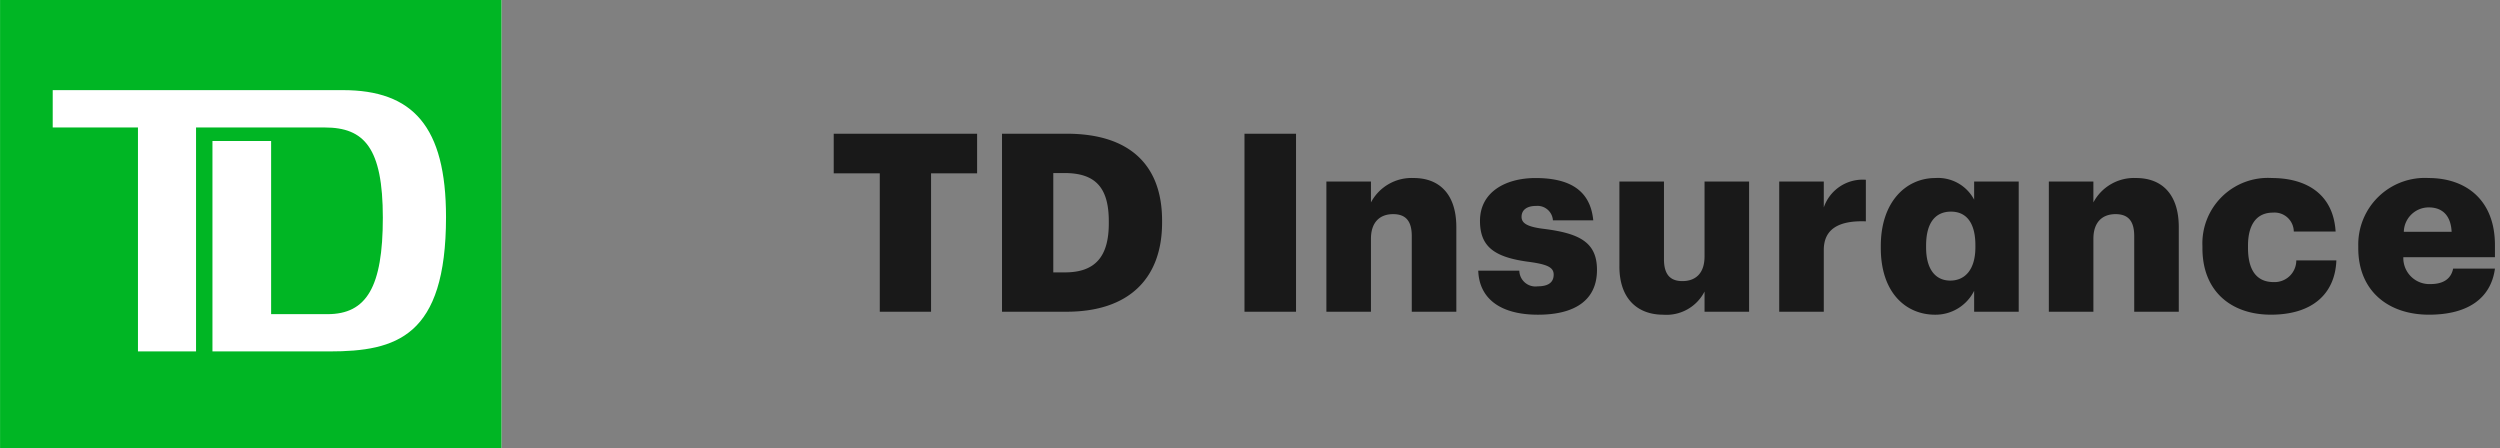
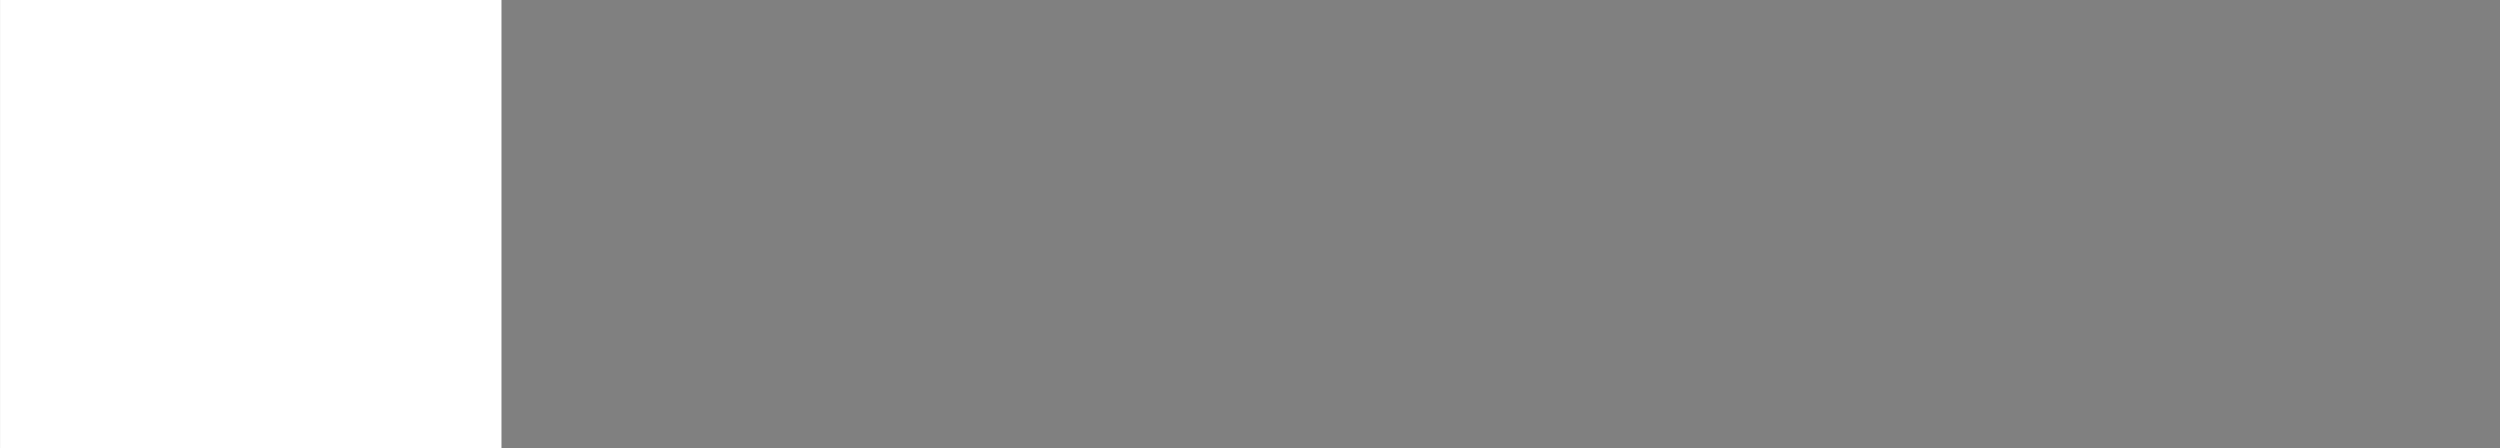
<svg xmlns="http://www.w3.org/2000/svg" id="a183678c-54d7-49c9-a69e-3c36ea116100" data-name="Layer 1" viewBox="0 0 223 40">
  <rect x="0" y="0" width="223" height="40" fill="#808080" stroke="none" />
  <title>TD-Insurance_EN</title>
  <rect x="0.005" y="-0" width="44.727" height="40" style="fill:#fff" />
-   <rect x="0.005" y="-0" width="44.727" height="40" style="fill:#00b624" />
  <path d="M29.369,31.347H18.951V12.58h5.233V28.022H29.216c3.474,0,4.933-2.407,4.933-8.604,0-6.234-1.658-8.047-5.184-8.047H17.487V31.347H12.306V11.371H4.702V8.039H30.579c6.241,0,9.206,3.23,9.206,11.329,0,10.671-4.427,11.979-10.417,11.979" style="fill:#fff" />
-   <path d="M78.476,15.459H74.368V11.928H87.158v3.531H83.05V27.805H78.476ZM89.379,11.928h5.774c5.64,0,8.505,2.82,8.505,7.75v.178c0,4.952-2.931,7.95-8.527,7.95H89.379Zm5.618,12.369c2.709,0,3.908-1.421,3.908-4.375v-.178c0-3.02-1.199-4.308-3.953-4.308h-.999v8.86Zm16.011-12.369h4.597V27.805h-4.597Zm7.306,4.263h3.975v1.865a4.1,4.1,0,0,1,3.819-2.176c2.243,0,3.797,1.399,3.797,4.375v7.55H125.93v-6.75c0-1.31-.511-1.954-1.665-1.954-1.177,0-1.976.711-1.976,2.198v6.506h-3.975Zm13.546,7.95h3.664a1.44,1.44,0,0,0,1.643,1.399c.977,0,1.421-.378,1.421-1.044,0-.644-.555-.91-2.154-1.132-3.109-.4-4.419-1.332-4.419-3.664,0-2.576,2.287-3.819,4.952-3.819,2.887,0,4.885.977,5.152,3.775h-3.598a1.379,1.379,0,0,0-1.488-1.288c-.866,0-1.31.378-1.31.977,0,.577.533.888,1.954,1.066,3.22.4,4.774,1.199,4.774,3.664,0,2.753-2.043,3.997-5.263,3.997C133.88,28.072,131.948,26.673,131.859,24.141Zm12.591-.378V16.192h3.975V23.12c0,1.31.511,1.954,1.643,1.954,1.199,0,1.976-.711,1.976-2.199V16.192h3.975V27.805h-3.975V26.007a3.816,3.816,0,0,1-3.686,2.065C146.115,28.072,144.45,26.695,144.45,23.764Zm14.256-7.572h3.975V18.501a3.66,3.66,0,0,1,3.753-2.465v3.708c-2.42-.089-3.753.688-3.753,2.554v5.507h-3.975Zm9.06,5.929v-.178c0-3.953,2.265-6.062,4.863-6.062a3.643,3.643,0,0,1,3.464,1.932V16.192h3.975V27.805h-3.975V25.94a3.852,3.852,0,0,1-3.486,2.132C170.032,28.072,167.767,26.14,167.767,22.121Zm8.438-.067v-.178c0-2.021-.822-2.998-2.176-2.998-1.399,0-2.221.999-2.221,3.02v.178c0,1.954.844,2.953,2.154,2.953C175.294,25.029,176.205,24.03,176.205,22.054Zm6.551-5.862H186.73v1.865a4.1,4.1,0,0,1,3.82-2.176c2.243,0,3.797,1.399,3.797,4.375v7.55h-3.975v-6.75c0-1.31-.51-1.954-1.665-1.954-1.177,0-1.976.711-1.976,2.198v6.506h-3.975Zm13.701,5.951v-.178a5.842,5.842,0,0,1,6.195-6.084c2.842,0,5.463,1.244,5.685,4.774h-3.731a1.716,1.716,0,0,0-1.865-1.688c-1.399,0-2.22.999-2.22,2.953v.178c0,2.021.777,3.064,2.287,3.064a1.934,1.934,0,0,0,2.021-1.932h3.575c-.111,2.931-2.087,4.841-5.84,4.841C199.099,28.072,196.457,26.051,196.457,22.143Zm13.901,0v-.178a5.941,5.941,0,0,1,6.284-6.084c3.175,0,5.907,1.821,5.907,5.995v1.066h-8.172a2.324,2.324,0,0,0,2.42,2.398c1.31,0,1.865-.6,2.021-1.377h3.731c-.355,2.62-2.376,4.108-5.885,4.108C213.022,28.072,210.358,25.94,210.358,22.143Zm8.327-1.466c-.067-1.377-.755-2.176-2.043-2.176a2.226,2.226,0,0,0-2.221,2.176Z" style="fill:#191919" />
</svg>